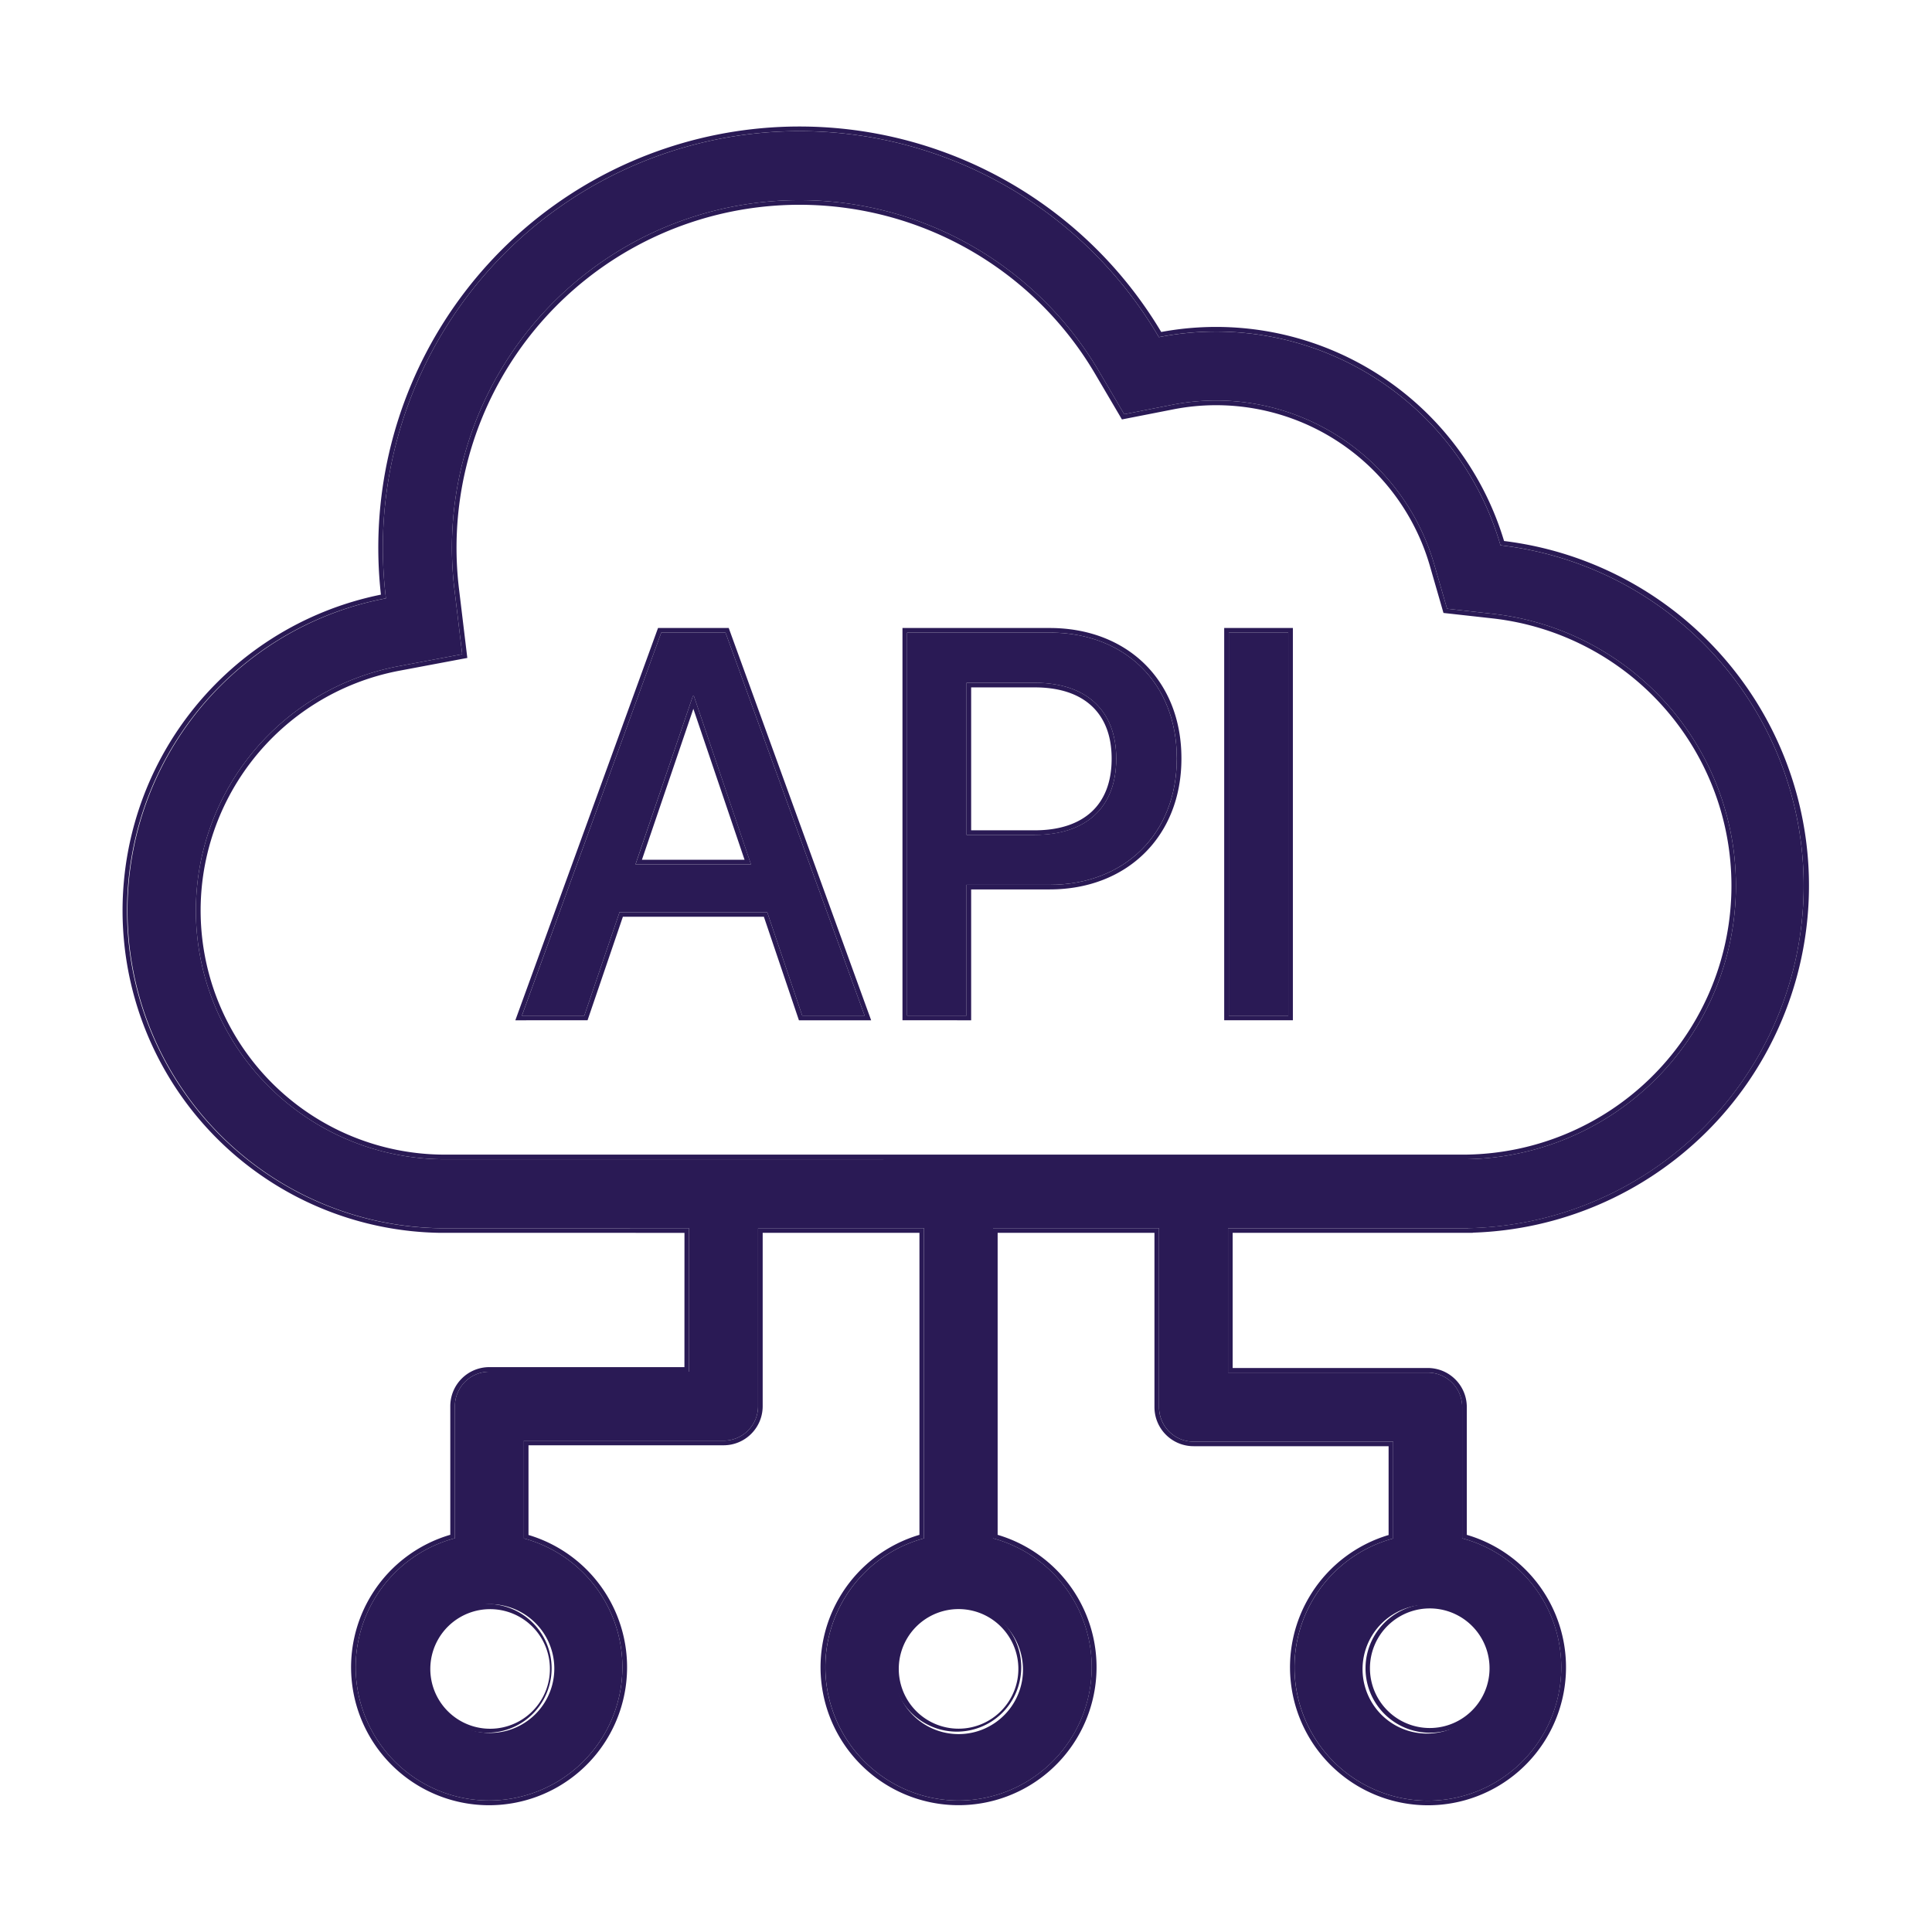
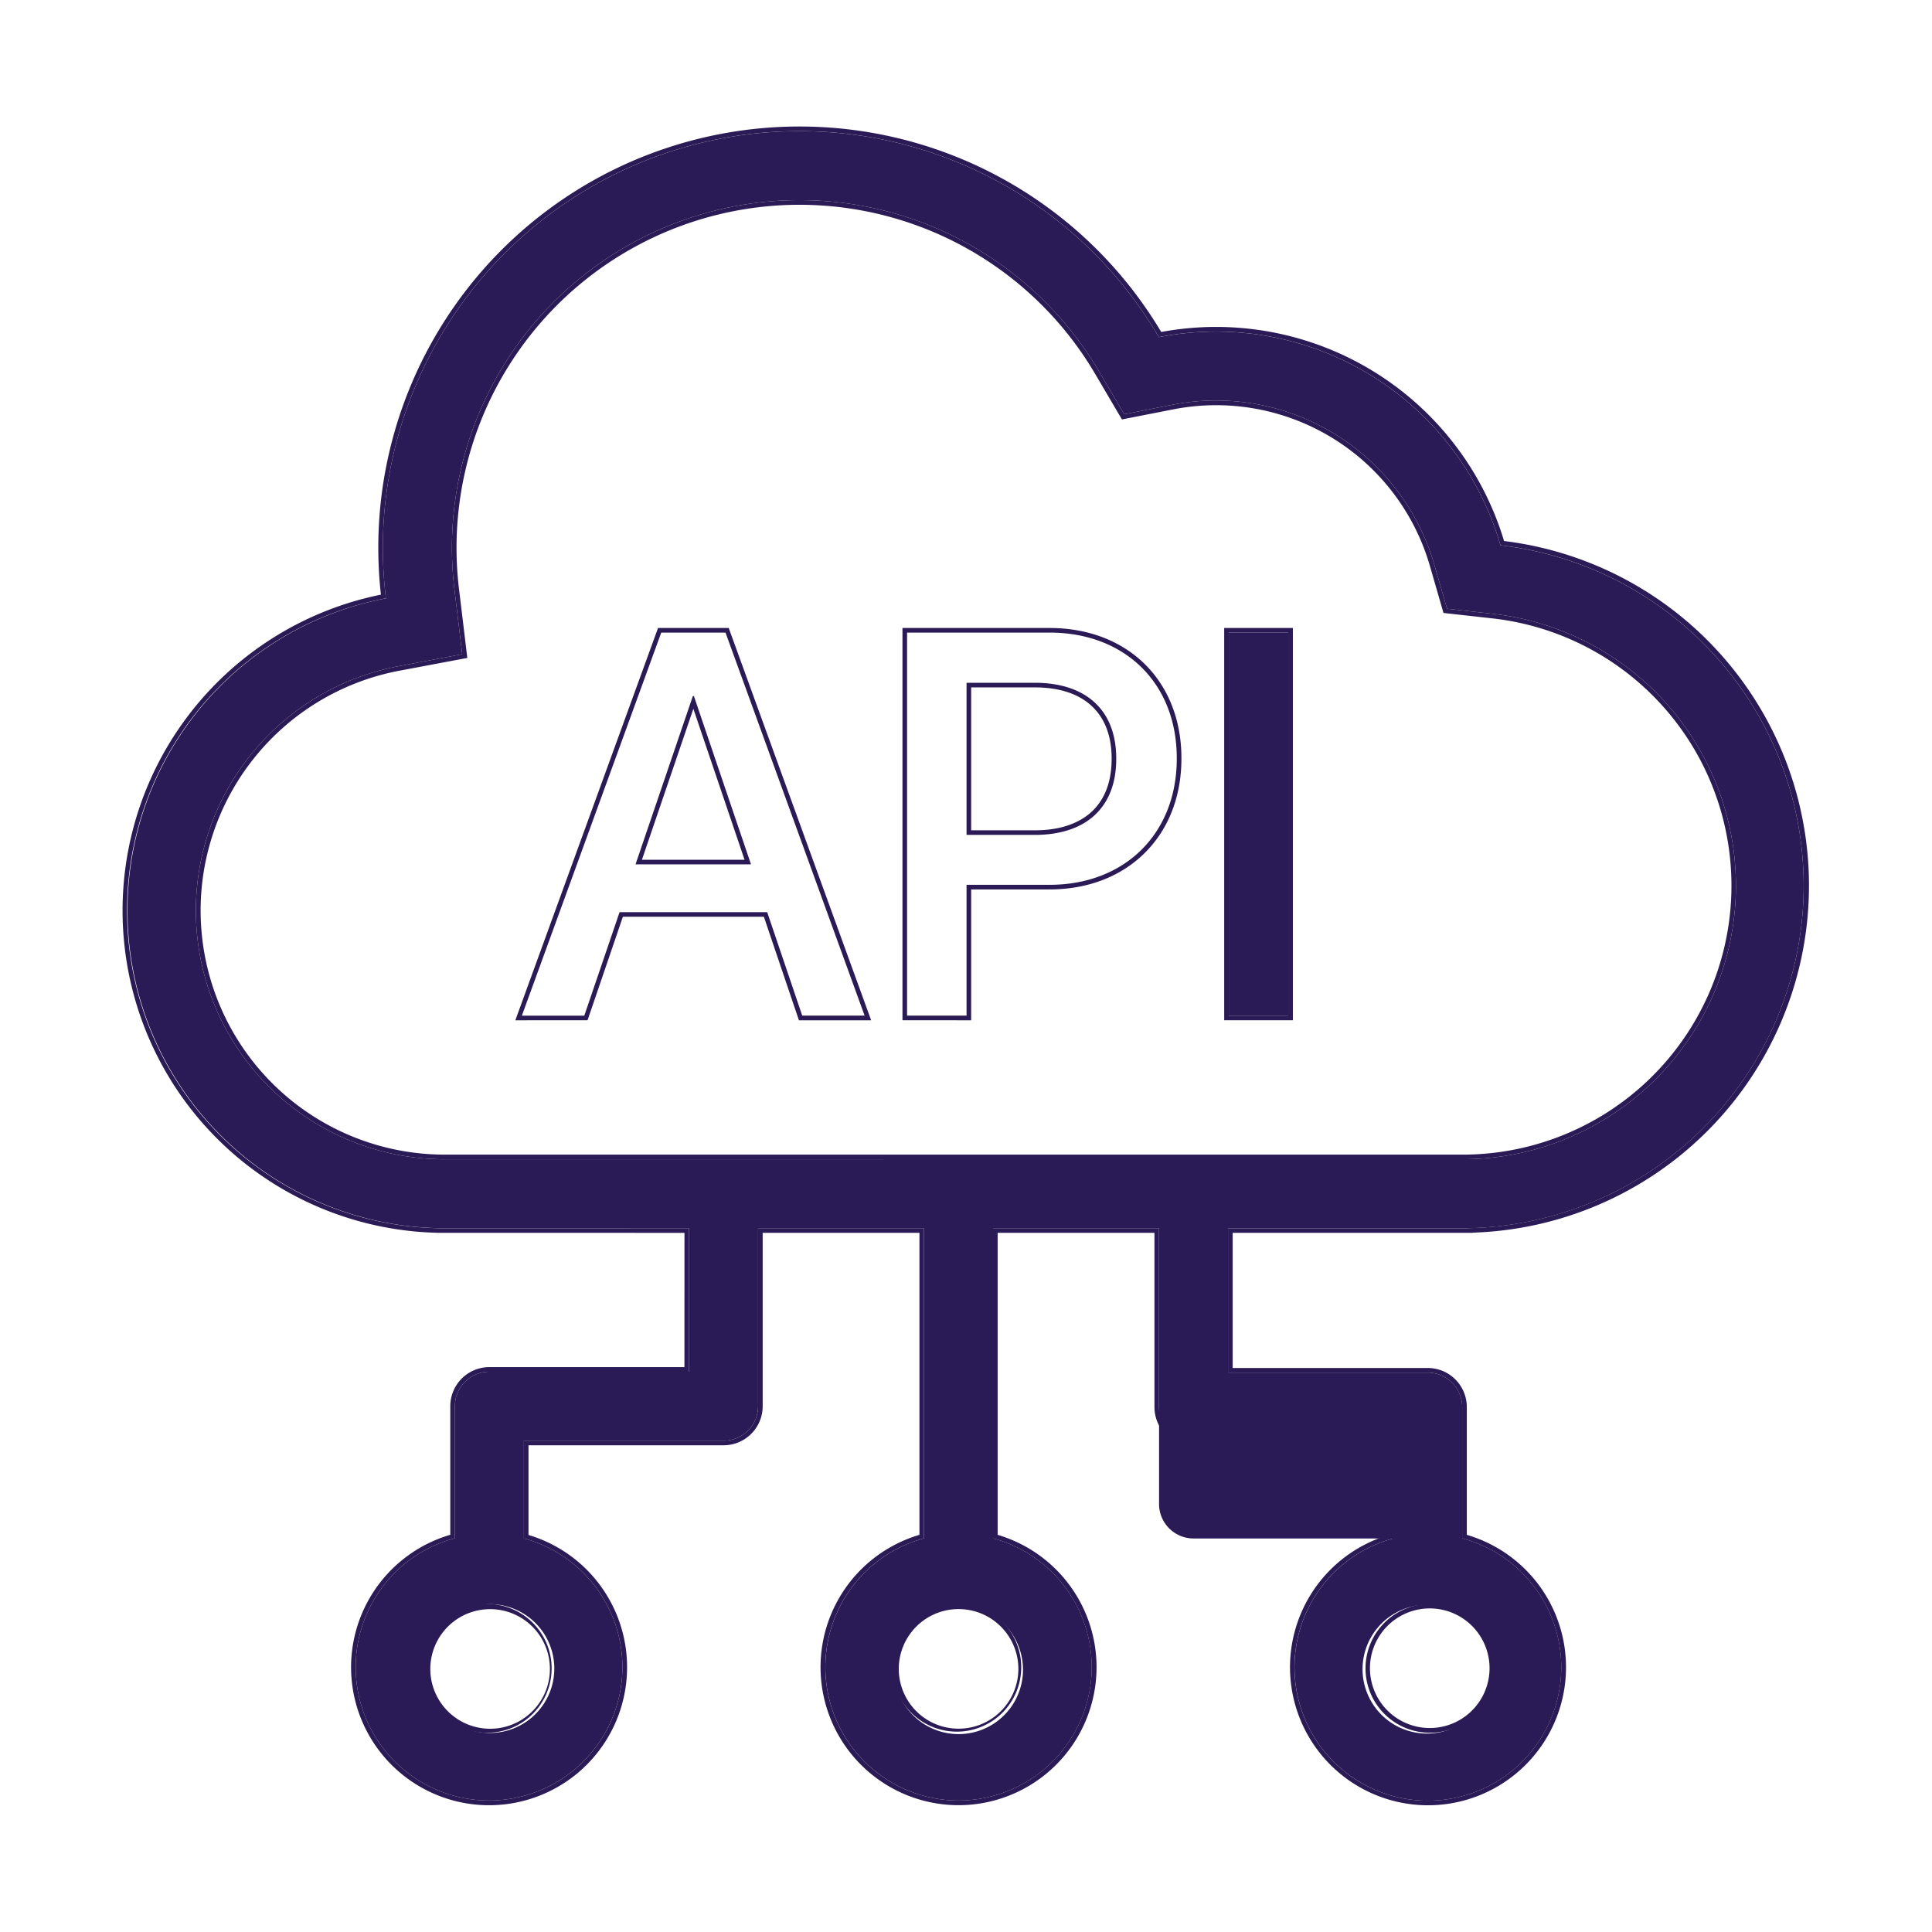
<svg xmlns="http://www.w3.org/2000/svg" version="1.1" width="512" height="512" x="0" y="0" viewBox="0 0 42 42" style="enable-background:new 0 0 512 512" xml:space="preserve" class="">
  <g>
    <g fill="#000">
-       <path fill-rule="evenodd" d="M11.346 22.08h1.356l.767-2.251h3.209l.762 2.25h1.356l-3.024-8.327h-1.397zm3.716-6.948h.023l1.24 3.658h-2.51zM19.719 22.08h1.293v-2.845h1.806c1.633 0 2.764-1.114 2.764-2.742v-.011c0-1.633-1.13-2.73-2.764-2.73h-3.099zm2.776-7.237c1.125 0 1.771.606 1.771 1.645v.011c0 1.045-.646 1.65-1.771 1.65h-1.483v-3.306z" clip-rule="evenodd" fill="#2a1a55" opacity="1" data-original="#000000" class="" />
      <path d="M28.006 22.08h-1.293v-8.328h1.293z" fill="#2a1a55" opacity="1" data-original="#000000" class="" />
      <g fill-rule="evenodd" clip-rule="evenodd">
-         <path d="M31.917 26.7h-5.22v3.139h4.34a.75.75 0 0 1 .75.75v2.853a2.902 2.902 0 0 1 1.767 4.252 2.9 2.9 0 1 1-3.266-4.249V31.34h-4.341a.75.75 0 0 1-.75-.75V26.7h-3.609v6.742a2.9 2.9 0 0 1-.75 5.7 2.9 2.9 0 0 1-.75-5.7v-6.742H16.48v3.869a.75.75 0 0 1-.75.75h-4.341v2.125a2.899 2.899 0 1 1-1.5-.004V30.57a.75.75 0 0 1 .75-.75h4.34V26.7H9.579A6.907 6.907 0 0 1 8.39 13.008a9.056 9.056 0 0 1 16.803-5.678 6.437 6.437 0 0 1 7.426 4.525 7.448 7.448 0 0 1-.703 14.845zm-.09-1.5h.064a5.947 5.947 0 0 0 .563-11.856l-.996-.111-.279-.963a4.937 4.937 0 0 0-5.697-3.47l-1.042.205-.539-.916a7.556 7.556 0 0 0-14.02 4.739l.167 1.394-1.38.26a5.406 5.406 0 0 0 .93 10.719h.044zM19.44 36.245a1.4 1.4 0 1 0 2.798 0 1.4 1.4 0 0 0-2.798 0zm12.816.7a1.4 1.4 0 1 1-2.423-1.4 1.4 1.4 0 0 1 2.423 1.4zm-22.834 0a1.4 1.4 0 1 0 2.424-1.4 1.4 1.4 0 0 0-2.424 1.4z" fill="#2a1a55" opacity="1" data-original="#000000" class="" />
+         <path d="M31.917 26.7h-5.22v3.139h4.34a.75.75 0 0 1 .75.75v2.853a2.902 2.902 0 0 1 1.767 4.252 2.9 2.9 0 1 1-3.266-4.249h-4.341a.75.75 0 0 1-.75-.75V26.7h-3.609v6.742a2.9 2.9 0 0 1-.75 5.7 2.9 2.9 0 0 1-.75-5.7v-6.742H16.48v3.869a.75.75 0 0 1-.75.75h-4.341v2.125a2.899 2.899 0 1 1-1.5-.004V30.57a.75.75 0 0 1 .75-.75h4.34V26.7H9.579A6.907 6.907 0 0 1 8.39 13.008a9.056 9.056 0 0 1 16.803-5.678 6.437 6.437 0 0 1 7.426 4.525 7.448 7.448 0 0 1-.703 14.845zm-.09-1.5h.064a5.947 5.947 0 0 0 .563-11.856l-.996-.111-.279-.963a4.937 4.937 0 0 0-5.697-3.47l-1.042.205-.539-.916a7.556 7.556 0 0 0-14.02 4.739l.167 1.394-1.38.26a5.406 5.406 0 0 0 .93 10.719h.044zM19.44 36.245a1.4 1.4 0 1 0 2.798 0 1.4 1.4 0 0 0-2.798 0zm12.816.7a1.4 1.4 0 1 1-2.423-1.4 1.4 1.4 0 0 1 2.423 1.4zm-22.834 0a1.4 1.4 0 1 0 2.424-1.4 1.4 1.4 0 0 0-2.424 1.4z" fill="#2a1a55" opacity="1" data-original="#000000" class="" />
        <path d="m31.38 13.325-.297-1.028A4.838 4.838 0 0 0 25.502 8.9l-1.112.218-.575-.977A7.456 7.456 0 0 0 9.98 12.816l.179 1.487-1.473.277A5.306 5.306 0 0 0 9.6 25.1H31.89a5.847 5.847 0 0 0 .553-11.657zm.448 11.876.063-.001a5.947 5.947 0 0 0 .563-11.856l-.996-.111-.279-.963a4.937 4.937 0 0 0-5.697-3.47l-1.042.205-.539-.916a7.556 7.556 0 0 0-14.02 4.739l.167 1.394-1.38.26a5.406 5.406 0 0 0 .93 10.719h.044zm-22.25 1.5A6.907 6.907 0 0 1 8.39 13.007a9.056 9.056 0 0 1 16.803-5.678 6.437 6.437 0 0 1 7.426 4.525 7.448 7.448 0 0 1-.703 14.845v.002h-5.22v3.138h4.34a.75.75 0 0 1 .75.75v2.853a2.902 2.902 0 0 1 1.767 4.252 2.9 2.9 0 1 1-3.266-4.249V31.34h-4.341a.75.75 0 0 1-.75-.75V26.7h-3.609v6.742a2.9 2.9 0 0 1-.75 5.7 2.9 2.9 0 0 1-.75-5.7v-6.742H16.48v3.869a.75.75 0 0 1-.75.75h-4.341v2.125a2.899 2.899 0 1 1-1.5-.004V30.57a.75.75 0 0 1 .75-.75h4.34V26.7zm5.302.1H9.576a7.007 7.007 0 0 1-1.295-13.874 9.156 9.156 0 0 1 16.963-5.71 6.537 6.537 0 0 1 7.453 4.544 7.548 7.548 0 0 1-.68 15.036v.004h-5.22v2.938h4.24c.47 0 .85.38.85.85v2.777a3 3 0 1 1-1.7.004v-1.931h-4.24a.85.85 0 0 1-.85-.85V26.8h-3.409v6.566a3 3 0 1 1-1.7 0v-6.566H16.58v3.769c0 .469-.38.85-.85.85h-4.241v1.95a3 3 0 1 1-1.7-.004V30.57c0-.47.38-.85.85-.85h4.24zm-3.677-4.621 3.102-8.528h1.537l3.096 8.528h-1.57l-.762-2.251h-3.065l-.768 2.25zm2.266-2.351h3.209l.762 2.25h1.356l-3.024-8.327h-1.397l-3.03 8.328h1.357zm6.15 2.35v-8.527h3.199c.84 0 1.557.283 2.065.781.508.5.8 1.209.8 2.049v.011c0 .838-.292 1.55-.8 2.052-.508.503-1.225.79-2.065.79h-1.706v2.845zm1.393-.1h-1.293v-8.327h3.099c1.633 0 2.764 1.097 2.764 2.73v.011c0 1.628-1.13 2.742-2.764 2.742h-1.806zm7.094.1h-1.493v-8.527h1.493zm-8.567 14.065a1.3 1.3 0 1 0 2.599 0 1.3 1.3 0 0 0-2.599 0zm10.855 1.125a1.3 1.3 0 1 0 1.3-2.25 1.3 1.3 0 0 0-1.3 2.25zm-20.886-.475a1.3 1.3 0 1 0 2.25-1.3 1.3 1.3 0 0 0-2.25 1.3zm6.818-18.104h-2.51l1.246-3.658h.023zm-1.253-3.382-1.118 3.282h2.231zm8.661-.059c-.278-.26-.694-.406-1.24-.406h-1.382v3.107h1.383c.545 0 .96-.147 1.24-.407.277-.259.431-.643.431-1.144v-.011c0-.498-.154-.88-.432-1.139zm-2.896 22.295a1.4 1.4 0 1 1 0-2.799 1.4 1.4 0 0 1 0 2.799zm9.506-.188a1.4 1.4 0 1 0 1.4-2.423 1.4 1.4 0 0 0-1.4 2.423zm-19.011 0a1.4 1.4 0 1 1-1.4-2.423 1.4 1.4 0 0 1 1.4 2.423zm12.933-20.968c0-1.04-.646-1.645-1.771-1.645h-1.483v3.307h1.483c1.125 0 1.771-.606 1.771-1.65zm2.447 5.592v-8.328h1.293v8.328z" fill="#2a1a55" opacity="1" data-original="#000000" class="" />
      </g>
    </g>
  </g>
</svg>